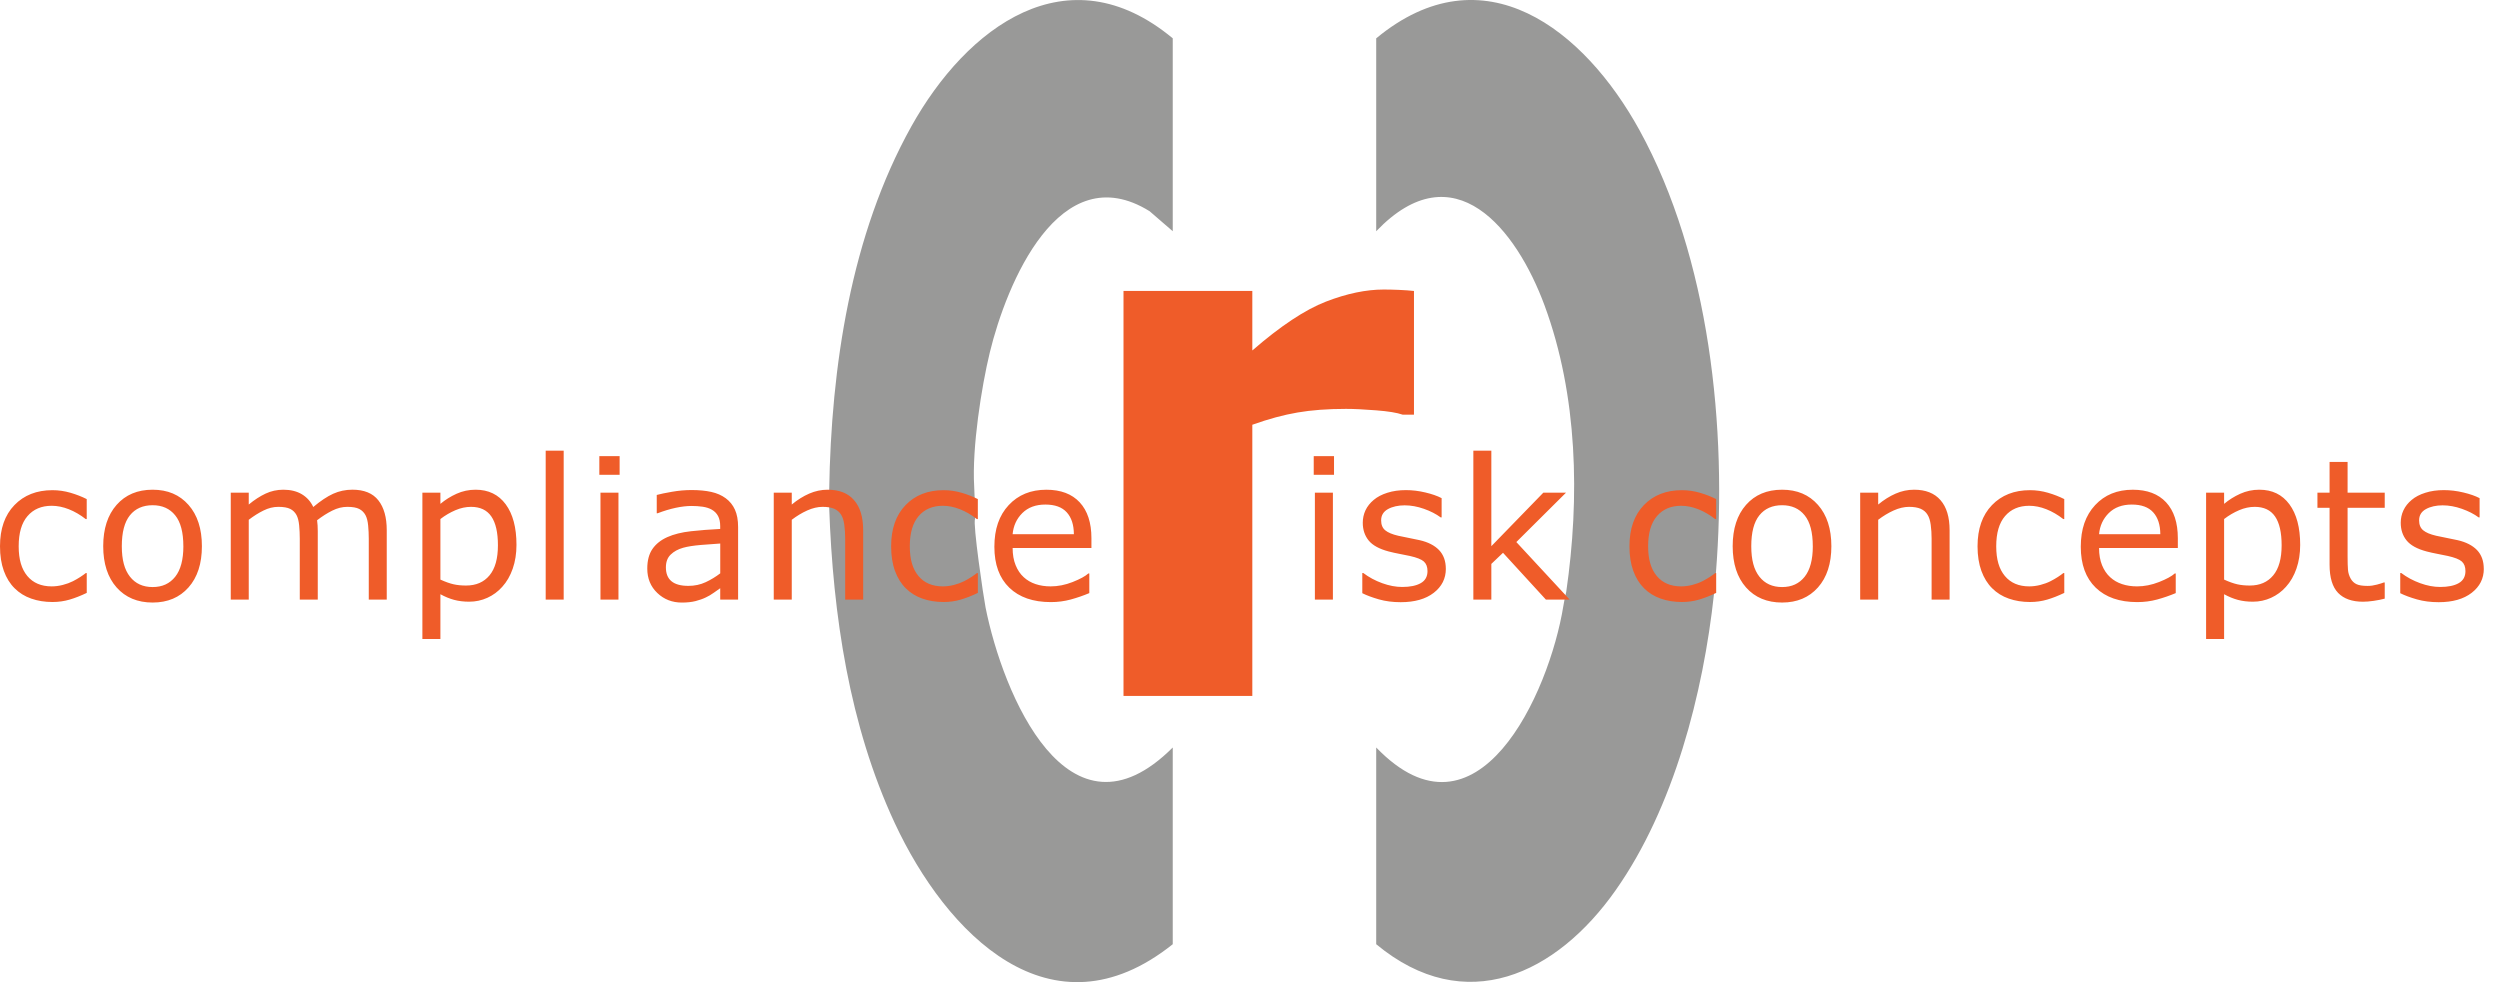
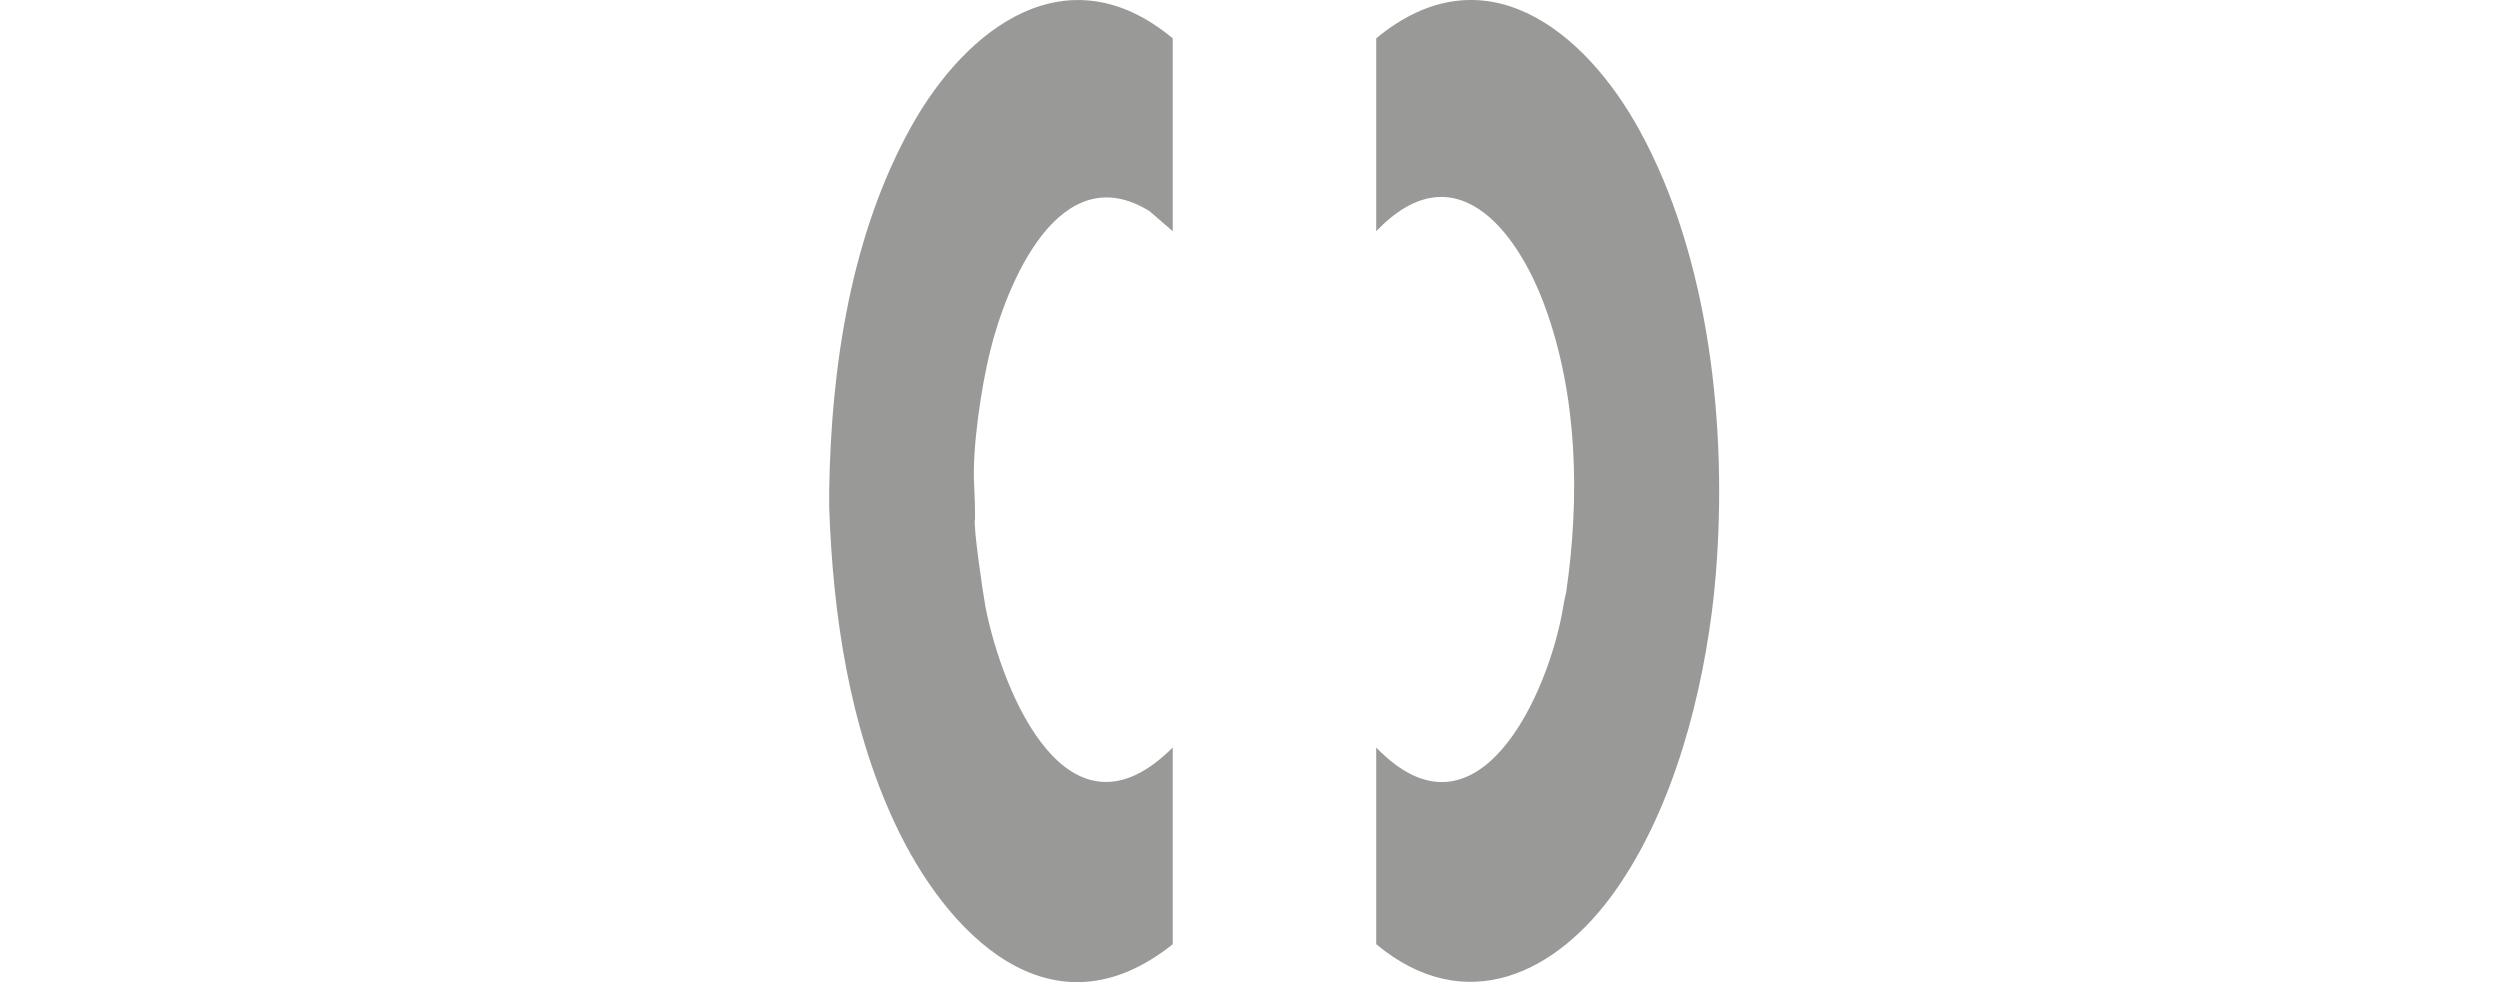
<svg xmlns="http://www.w3.org/2000/svg" width="112" height="44" viewBox="0 0 112 44" fill="none">
  <path d="M70.166 26.523C70.78 22.302 70.686 17.723 69.199 13.691C67.934 10.263 65.142 6.714 61.654 10.359V1.717C66.472 -2.269 70.982 1.345 73.448 5.83C76.598 11.56 77.39 19.222 76.873 25.664L76.787 26.609C76.303 31.075 74.988 36.176 72.385 39.877C69.738 43.644 65.646 45.612 61.654 42.301V33.488C66.176 38.178 69.402 31.083 70.039 27.144C70.072 26.935 70.114 26.729 70.166 26.523ZM37.148 22.74C37.316 27.537 38.047 32.501 40.084 36.872C42.389 41.82 47.08 46.661 52.539 42.301V33.488C47.856 38.166 44.925 31.087 44.153 27.215C44.059 26.743 43.572 23.422 43.683 23.256C43.683 22.765 43.671 22.275 43.643 21.785C43.542 20.059 43.971 17.323 44.343 15.791C45.086 12.732 47.452 6.949 51.502 9.462L52.539 10.359V1.717C47.822 -2.202 43.304 1.228 40.831 5.658C38.116 10.523 37.234 16.446 37.148 21.966" fill="#999998" />
-   <path d="M3.886 26.562C3.616 26.691 3.362 26.791 3.12 26.862C2.879 26.933 2.622 26.97 2.351 26.97C2.005 26.97 1.688 26.919 1.399 26.817C1.11 26.716 0.863 26.562 0.657 26.357C0.448 26.151 0.286 25.89 0.172 25.576C0.058 25.261 0 24.894 0 24.474C0 23.69 0.215 23.075 0.646 22.629C1.076 22.183 1.644 21.96 2.35 21.96C2.624 21.96 2.894 21.999 3.158 22.076C3.422 22.154 3.665 22.248 3.885 22.359V23.255H3.842C3.596 23.063 3.342 22.916 3.081 22.813C2.819 22.71 2.564 22.659 2.316 22.659C1.858 22.659 1.497 22.813 1.233 23.12C0.968 23.427 0.837 23.878 0.837 24.473C0.837 25.067 0.966 25.494 1.224 25.805C1.483 26.115 1.847 26.27 2.316 26.27C2.479 26.27 2.644 26.248 2.813 26.205C2.982 26.162 3.133 26.106 3.268 26.038C3.385 25.978 3.495 25.915 3.598 25.848C3.702 25.78 3.782 25.723 3.843 25.674H3.886V26.561V26.562ZM9.045 24.469C9.045 25.25 8.845 25.866 8.445 26.317C8.045 26.768 7.509 26.994 6.837 26.994C6.166 26.994 5.622 26.768 5.223 26.317C4.824 25.866 4.624 25.249 4.624 24.469C4.624 23.689 4.824 23.072 5.223 22.619C5.622 22.166 6.16 21.939 6.837 21.939C7.515 21.939 8.045 22.166 8.445 22.619C8.845 23.072 9.045 23.689 9.045 24.469ZM8.214 24.469C8.214 23.849 8.093 23.387 7.849 23.087C7.606 22.785 7.269 22.634 6.837 22.634C6.406 22.634 6.06 22.785 5.819 23.087C5.578 23.388 5.457 23.849 5.457 24.469C5.457 25.089 5.579 25.525 5.822 25.835C6.065 26.145 6.404 26.3 6.838 26.3C7.272 26.3 7.603 26.146 7.849 25.839C8.093 25.532 8.215 25.075 8.215 24.469H8.214ZM17.327 26.862H16.521V24.135C16.521 23.929 16.511 23.731 16.493 23.539C16.474 23.347 16.436 23.194 16.375 23.08C16.309 22.957 16.215 22.864 16.093 22.801C15.97 22.738 15.793 22.707 15.561 22.707C15.33 22.707 15.11 22.763 14.884 22.876C14.658 22.989 14.432 23.132 14.206 23.307C14.215 23.373 14.222 23.449 14.228 23.536C14.234 23.623 14.236 23.71 14.236 23.796V26.862H13.43V24.135C13.43 23.923 13.42 23.723 13.402 23.532C13.383 23.342 13.345 23.19 13.284 23.075C13.218 22.953 13.124 22.86 13.002 22.799C12.879 22.738 12.701 22.707 12.47 22.707C12.239 22.707 12.029 22.761 11.807 22.87C11.585 22.978 11.364 23.118 11.144 23.286V26.862H10.338V22.072H11.144V22.603C11.396 22.394 11.646 22.232 11.897 22.114C12.147 21.997 12.413 21.939 12.696 21.939C13.022 21.939 13.299 22.008 13.526 22.144C13.753 22.282 13.922 22.472 14.034 22.714C14.36 22.44 14.658 22.242 14.926 22.12C15.194 21.999 15.482 21.938 15.787 21.938C16.314 21.938 16.701 22.097 16.951 22.416C17.202 22.735 17.326 23.18 17.326 23.752V26.861L17.327 26.862ZM23.138 24.409C23.138 24.798 23.082 25.153 22.971 25.474C22.859 25.796 22.702 26.069 22.499 26.291C22.311 26.503 22.088 26.666 21.833 26.782C21.577 26.898 21.306 26.956 21.02 26.956C20.772 26.956 20.547 26.928 20.345 26.874C20.144 26.82 19.939 26.736 19.73 26.621V28.628H18.923V22.072H19.73V22.573C19.944 22.394 20.184 22.242 20.452 22.121C20.719 22 21.005 21.939 21.307 21.939C21.885 21.939 22.334 22.157 22.656 22.593C22.977 23.029 23.138 23.634 23.138 24.409ZM22.307 24.43C22.307 23.853 22.208 23.421 22.011 23.136C21.814 22.85 21.51 22.707 21.102 22.707C20.871 22.707 20.638 22.756 20.403 22.857C20.168 22.957 19.944 23.088 19.73 23.252V25.966C19.958 26.069 20.155 26.139 20.32 26.176C20.484 26.213 20.67 26.232 20.879 26.232C21.328 26.232 21.678 26.081 21.93 25.777C22.182 25.474 22.307 25.026 22.307 24.43H22.307ZM25.253 26.862H24.447V20.19H25.253V26.862ZM27.759 21.271H26.85V20.435H27.759V21.271ZM27.707 26.862H26.901V22.072H27.707V26.862ZM33.068 26.862H32.266V26.352C32.195 26.401 32.098 26.468 31.976 26.556C31.855 26.643 31.736 26.712 31.623 26.764C31.489 26.83 31.334 26.884 31.159 26.929C30.985 26.973 30.78 26.995 30.546 26.995C30.115 26.995 29.748 26.853 29.448 26.566C29.148 26.281 28.998 25.916 28.998 25.473C28.998 25.11 29.076 24.816 29.232 24.591C29.387 24.367 29.61 24.191 29.898 24.062C30.189 23.933 30.539 23.846 30.949 23.8C31.357 23.755 31.797 23.72 32.265 23.697V23.572C32.265 23.389 32.233 23.238 32.169 23.118C32.104 22.997 32.012 22.904 31.892 22.835C31.778 22.769 31.64 22.725 31.48 22.701C31.32 22.678 31.152 22.667 30.979 22.667C30.767 22.667 30.532 22.695 30.271 22.75C30.011 22.806 29.742 22.887 29.465 22.993H29.422V22.174C29.579 22.131 29.806 22.083 30.104 22.032C30.401 21.98 30.694 21.954 30.982 21.954C31.319 21.954 31.613 21.982 31.864 22.038C32.114 22.093 32.331 22.188 32.514 22.323C32.693 22.455 32.831 22.625 32.925 22.833C33.02 23.042 33.067 23.301 33.067 23.609V26.86L33.068 26.862ZM32.267 25.683V24.35C32.021 24.364 31.731 24.386 31.398 24.414C31.066 24.443 30.802 24.484 30.607 24.539C30.376 24.604 30.189 24.706 30.046 24.846C29.903 24.984 29.832 25.175 29.832 25.419C29.832 25.693 29.914 25.899 30.08 26.038C30.246 26.177 30.499 26.247 30.84 26.247C31.122 26.247 31.381 26.191 31.616 26.081C31.851 25.971 32.067 25.839 32.268 25.685L32.267 25.683ZM38.67 26.862H37.864V24.135C37.864 23.915 37.851 23.708 37.825 23.515C37.799 23.321 37.752 23.171 37.683 23.062C37.611 22.942 37.508 22.854 37.374 22.794C37.24 22.736 37.066 22.707 36.851 22.707C36.637 22.707 36.401 22.761 36.161 22.87C35.921 22.978 35.691 23.118 35.471 23.286V26.862H34.664V22.072H35.471V22.603C35.722 22.394 35.982 22.232 36.251 22.114C36.52 21.997 36.796 21.939 37.079 21.939C37.597 21.939 37.992 22.094 38.262 22.407C38.534 22.718 38.67 23.167 38.67 23.753V26.862ZM43.808 26.562C43.539 26.691 43.285 26.791 43.043 26.862C42.801 26.933 42.545 26.97 42.273 26.97C41.928 26.97 41.611 26.919 41.322 26.817C41.033 26.716 40.786 26.562 40.58 26.357C40.371 26.151 40.209 25.89 40.095 25.576C39.98 25.261 39.923 24.894 39.923 24.474C39.923 23.69 40.138 23.075 40.569 22.629C40.998 22.183 41.567 21.96 42.273 21.96C42.547 21.96 42.817 21.999 43.081 22.076C43.345 22.154 43.587 22.248 43.807 22.359V23.255H43.764C43.519 23.063 43.265 22.916 43.004 22.813C42.742 22.71 42.487 22.659 42.238 22.659C41.781 22.659 41.42 22.813 41.156 23.12C40.891 23.427 40.759 23.878 40.759 24.473C40.759 25.067 40.888 25.494 41.147 25.805C41.406 26.115 41.77 26.27 42.238 26.27C42.402 26.27 42.567 26.248 42.736 26.205C42.905 26.162 43.056 26.106 43.191 26.038C43.308 25.978 43.418 25.915 43.521 25.848C43.624 25.78 43.705 25.723 43.765 25.674H43.808V26.561V26.562ZM48.895 24.551H45.366C45.366 24.845 45.411 25.102 45.5 25.32C45.588 25.539 45.709 25.718 45.864 25.859C46.013 25.996 46.189 26.099 46.394 26.167C46.599 26.236 46.823 26.27 47.069 26.27C47.395 26.27 47.723 26.205 48.053 26.075C48.383 25.945 48.618 25.817 48.758 25.692H48.801V26.571C48.53 26.685 48.253 26.78 47.969 26.858C47.685 26.935 47.389 26.974 47.077 26.974C46.283 26.974 45.662 26.759 45.217 26.328C44.771 25.897 44.548 25.287 44.548 24.495C44.548 23.703 44.761 23.09 45.189 22.63C45.617 22.17 46.179 21.94 46.876 21.94C47.522 21.94 48.021 22.128 48.371 22.505C48.721 22.883 48.896 23.419 48.896 24.113V24.551H48.895ZM48.11 23.933C48.108 23.511 48.001 23.183 47.79 22.952C47.58 22.72 47.261 22.604 46.831 22.604C46.402 22.604 46.056 22.732 45.8 22.986C45.544 23.241 45.4 23.556 45.365 23.933H48.11ZM59.764 21.271H58.855V20.435H59.764V21.271ZM59.714 26.862H58.907V22.072H59.714V26.862ZM64.774 25.481C64.774 25.919 64.594 26.277 64.232 26.558C63.87 26.838 63.376 26.978 62.75 26.978C62.396 26.978 62.071 26.936 61.775 26.852C61.479 26.767 61.23 26.675 61.031 26.575V25.67H61.074C61.328 25.862 61.611 26.014 61.923 26.127C62.234 26.24 62.534 26.296 62.819 26.296C63.173 26.296 63.451 26.239 63.651 26.124C63.852 26.01 63.952 25.83 63.952 25.584C63.952 25.396 63.897 25.253 63.788 25.155C63.68 25.058 63.471 24.976 63.162 24.907C63.048 24.881 62.898 24.851 62.714 24.817C62.53 24.782 62.362 24.745 62.21 24.705C61.79 24.593 61.492 24.43 61.316 24.214C61.141 23.998 61.052 23.733 61.052 23.419C61.052 23.222 61.093 23.035 61.174 22.861C61.256 22.687 61.38 22.531 61.545 22.394C61.705 22.259 61.909 22.153 62.156 22.075C62.404 21.996 62.68 21.957 62.986 21.957C63.271 21.957 63.561 21.992 63.854 22.062C64.148 22.131 64.391 22.216 64.585 22.317V23.179H64.542C64.337 23.027 64.087 22.899 63.792 22.795C63.498 22.691 63.209 22.639 62.926 22.639C62.643 22.639 62.382 22.695 62.179 22.808C61.977 22.921 61.875 23.089 61.875 23.312C61.875 23.509 61.936 23.657 62.059 23.758C62.179 23.858 62.374 23.94 62.642 24.002C62.791 24.037 62.958 24.071 63.142 24.105C63.326 24.14 63.48 24.171 63.602 24.2C63.977 24.286 64.265 24.433 64.468 24.642C64.671 24.854 64.773 25.134 64.773 25.483L64.774 25.481ZM70.32 26.862H69.256L67.335 24.765L66.812 25.263V26.862H66.006V20.19H66.812V24.469L69.141 22.072H70.157L67.932 24.284L70.32 26.861L70.32 26.862ZM63.346 18.576H62.836C62.59 18.49 62.197 18.425 61.655 18.383C61.112 18.34 60.66 18.318 60.299 18.318C59.48 18.318 58.757 18.372 58.13 18.48C57.502 18.587 56.827 18.77 56.104 19.029V31.178H50.333V13.035H56.104V15.701C57.37 14.602 58.47 13.873 59.406 13.511C60.341 13.15 61.203 12.971 61.99 12.971C62.192 12.971 62.421 12.976 62.676 12.987C62.932 12.998 63.155 13.014 63.346 13.035V18.577V18.576ZM76.885 26.562C76.616 26.691 76.362 26.791 76.12 26.862C75.878 26.933 75.622 26.97 75.35 26.97C75.005 26.97 74.687 26.919 74.398 26.817C74.11 26.716 73.863 26.562 73.656 26.357C73.448 26.151 73.286 25.89 73.171 25.576C73.057 25.261 72.999 24.894 72.999 24.474C72.999 23.69 73.215 23.075 73.645 22.629C74.075 22.183 74.644 21.96 75.35 21.96C75.624 21.96 75.894 21.999 76.158 22.076C76.422 22.154 76.664 22.248 76.884 22.359V23.255H76.841C76.595 23.063 76.342 22.916 76.08 22.813C75.819 22.71 75.564 22.659 75.315 22.659C74.858 22.659 74.496 22.813 74.233 23.12C73.968 23.427 73.836 23.878 73.836 24.473C73.836 25.067 73.965 25.494 74.224 25.805C74.483 26.115 74.847 26.27 75.315 26.27C75.478 26.27 75.644 26.248 75.813 26.205C75.981 26.162 76.133 26.106 76.268 26.038C76.385 25.978 76.495 25.915 76.598 25.848C76.701 25.78 76.782 25.723 76.842 25.674H76.885V26.561V26.562ZM82.045 24.469C82.045 25.25 81.845 25.866 81.445 26.317C81.044 26.768 80.508 26.994 79.837 26.994C79.165 26.994 78.621 26.768 78.222 26.317C77.823 25.866 77.624 25.249 77.624 24.469C77.624 23.689 77.823 23.072 78.222 22.619C78.621 22.166 79.159 21.939 79.837 21.939C80.514 21.939 81.045 22.166 81.445 22.619C81.845 23.072 82.045 23.689 82.045 24.469ZM81.213 24.469C81.213 23.849 81.092 23.387 80.849 23.087C80.606 22.785 80.269 22.634 79.837 22.634C79.405 22.634 79.06 22.785 78.819 23.087C78.577 23.388 78.457 23.849 78.457 24.469C78.457 25.089 78.578 25.525 78.821 25.835C79.065 26.145 79.404 26.3 79.838 26.3C80.272 26.3 80.603 26.146 80.848 25.839C81.092 25.532 81.214 25.075 81.214 24.469H81.213ZM87.342 26.862H86.536V24.135C86.536 23.915 86.523 23.708 86.497 23.515C86.471 23.321 86.424 23.171 86.355 23.062C86.284 22.942 86.181 22.854 86.047 22.794C85.912 22.736 85.738 22.707 85.524 22.707C85.31 22.707 85.073 22.761 84.833 22.87C84.594 22.978 84.363 23.118 84.143 23.286V26.862H83.336V22.072H84.143V22.603C84.395 22.394 84.654 22.232 84.924 22.114C85.192 21.997 85.468 21.939 85.752 21.939C86.269 21.939 86.664 22.094 86.935 22.407C87.207 22.718 87.342 23.167 87.342 23.753V26.862ZM92.48 26.562C92.211 26.691 91.956 26.791 91.715 26.862C91.473 26.933 91.217 26.97 90.945 26.97C90.599 26.97 90.282 26.919 89.993 26.817C89.704 26.716 89.457 26.562 89.251 26.357C89.042 26.151 88.881 25.89 88.766 25.576C88.652 25.261 88.594 24.894 88.594 24.474C88.594 23.69 88.809 23.075 89.24 22.629C89.67 22.183 90.238 21.96 90.944 21.96C91.219 21.96 91.489 21.999 91.752 22.076C92.016 22.154 92.259 22.248 92.479 22.359V23.255H92.436C92.19 23.063 91.936 22.916 91.675 22.813C91.414 22.71 91.158 22.659 90.91 22.659C90.452 22.659 90.091 22.813 89.827 23.12C89.562 23.427 89.431 23.878 89.431 24.473C89.431 25.067 89.56 25.494 89.819 25.805C90.078 26.115 90.441 26.27 90.91 26.27C91.073 26.27 91.238 26.248 91.408 26.205C91.576 26.162 91.728 26.106 91.862 26.038C91.979 25.978 92.09 25.915 92.193 25.848C92.296 25.78 92.377 25.723 92.437 25.674H92.48V26.561V26.562ZM97.567 24.551H94.038C94.038 24.845 94.083 25.102 94.171 25.32C94.26 25.539 94.381 25.718 94.536 25.859C94.684 25.996 94.861 26.099 95.065 26.167C95.27 26.236 95.494 26.27 95.74 26.27C96.066 26.27 96.395 26.205 96.725 26.075C97.055 25.945 97.29 25.817 97.43 25.692H97.473V26.571C97.201 26.685 96.924 26.78 96.641 26.858C96.357 26.935 96.06 26.974 95.749 26.974C94.954 26.974 94.334 26.759 93.888 26.328C93.443 25.897 93.219 25.287 93.219 24.495C93.219 23.703 93.433 23.09 93.861 22.63C94.288 22.17 94.85 21.94 95.548 21.94C96.194 21.94 96.692 22.128 97.042 22.505C97.392 22.883 97.567 23.419 97.567 24.113V24.551H97.567ZM96.782 23.933C96.78 23.511 96.673 23.183 96.463 22.952C96.253 22.72 95.933 22.604 95.504 22.604C95.075 22.604 94.728 22.732 94.473 22.986C94.217 23.241 94.072 23.556 94.038 23.933H96.782ZM103.048 24.409C103.048 24.798 102.992 25.153 102.881 25.474C102.769 25.796 102.612 26.069 102.409 26.291C102.221 26.503 101.998 26.666 101.743 26.782C101.487 26.898 101.216 26.956 100.93 26.956C100.682 26.956 100.456 26.928 100.255 26.874C100.054 26.82 99.849 26.736 99.64 26.621V28.628H98.833V22.072H99.64V22.573C99.854 22.394 100.094 22.242 100.362 22.121C100.629 22 100.915 21.939 101.217 21.939C101.795 21.939 102.244 22.157 102.566 22.593C102.887 23.029 103.048 23.634 103.048 24.409ZM102.217 24.43C102.217 23.853 102.118 23.421 101.921 23.136C101.724 22.85 101.42 22.707 101.012 22.707C100.781 22.707 100.548 22.756 100.313 22.857C100.078 22.957 99.854 23.088 99.64 23.252V25.966C99.868 26.069 100.065 26.139 100.229 26.176C100.394 26.213 100.58 26.232 100.789 26.232C101.238 26.232 101.588 26.081 101.84 25.777C102.092 25.474 102.217 25.026 102.217 24.43H102.217ZM106.836 26.819C106.684 26.86 106.519 26.892 106.34 26.918C106.161 26.944 106.002 26.957 105.862 26.957C105.373 26.957 105.002 26.825 104.747 26.562C104.493 26.299 104.365 25.878 104.365 25.297V22.75H103.821V22.073H104.365V20.696H105.172V22.073H106.836V22.75H105.172V24.933C105.172 25.185 105.178 25.381 105.189 25.523C105.2 25.664 105.241 25.796 105.309 25.919C105.372 26.033 105.459 26.117 105.569 26.17C105.679 26.223 105.847 26.249 106.073 26.249C106.204 26.249 106.341 26.23 106.485 26.191C106.627 26.153 106.731 26.121 106.793 26.095H106.836V26.82L106.836 26.819ZM111.275 25.481C111.275 25.919 111.094 26.277 110.732 26.558C110.37 26.838 109.877 26.978 109.251 26.978C108.897 26.978 108.572 26.936 108.275 26.852C107.979 26.767 107.731 26.675 107.531 26.575V25.67H107.574C107.829 25.862 108.112 26.014 108.424 26.127C108.735 26.24 109.034 26.296 109.32 26.296C109.674 26.296 109.952 26.239 110.152 26.124C110.352 26.01 110.452 25.83 110.452 25.584C110.452 25.396 110.398 25.253 110.289 25.155C110.18 25.058 109.971 24.976 109.663 24.907C109.548 24.881 109.399 24.851 109.215 24.817C109.031 24.782 108.862 24.745 108.711 24.705C108.29 24.593 107.993 24.43 107.817 24.214C107.641 23.998 107.553 23.733 107.553 23.419C107.553 23.222 107.593 23.035 107.675 22.861C107.756 22.687 107.88 22.531 108.045 22.394C108.205 22.259 108.409 22.153 108.657 22.075C108.904 21.996 109.18 21.957 109.486 21.957C109.772 21.957 110.062 21.992 110.355 22.062C110.648 22.131 110.891 22.216 111.086 22.317V23.179H111.043C110.837 23.027 110.587 22.899 110.292 22.795C109.998 22.691 109.709 22.639 109.426 22.639C109.143 22.639 108.883 22.695 108.68 22.808C108.477 22.921 108.376 23.089 108.376 23.312C108.376 23.509 108.437 23.657 108.56 23.758C108.68 23.858 108.874 23.94 109.142 24.002C109.291 24.037 109.458 24.071 109.642 24.105C109.826 24.14 109.98 24.171 110.103 24.2C110.477 24.286 110.766 24.433 110.969 24.642C111.172 24.854 111.273 25.134 111.273 25.483L111.275 25.481Z" fill="#EF5C29" />
</svg>